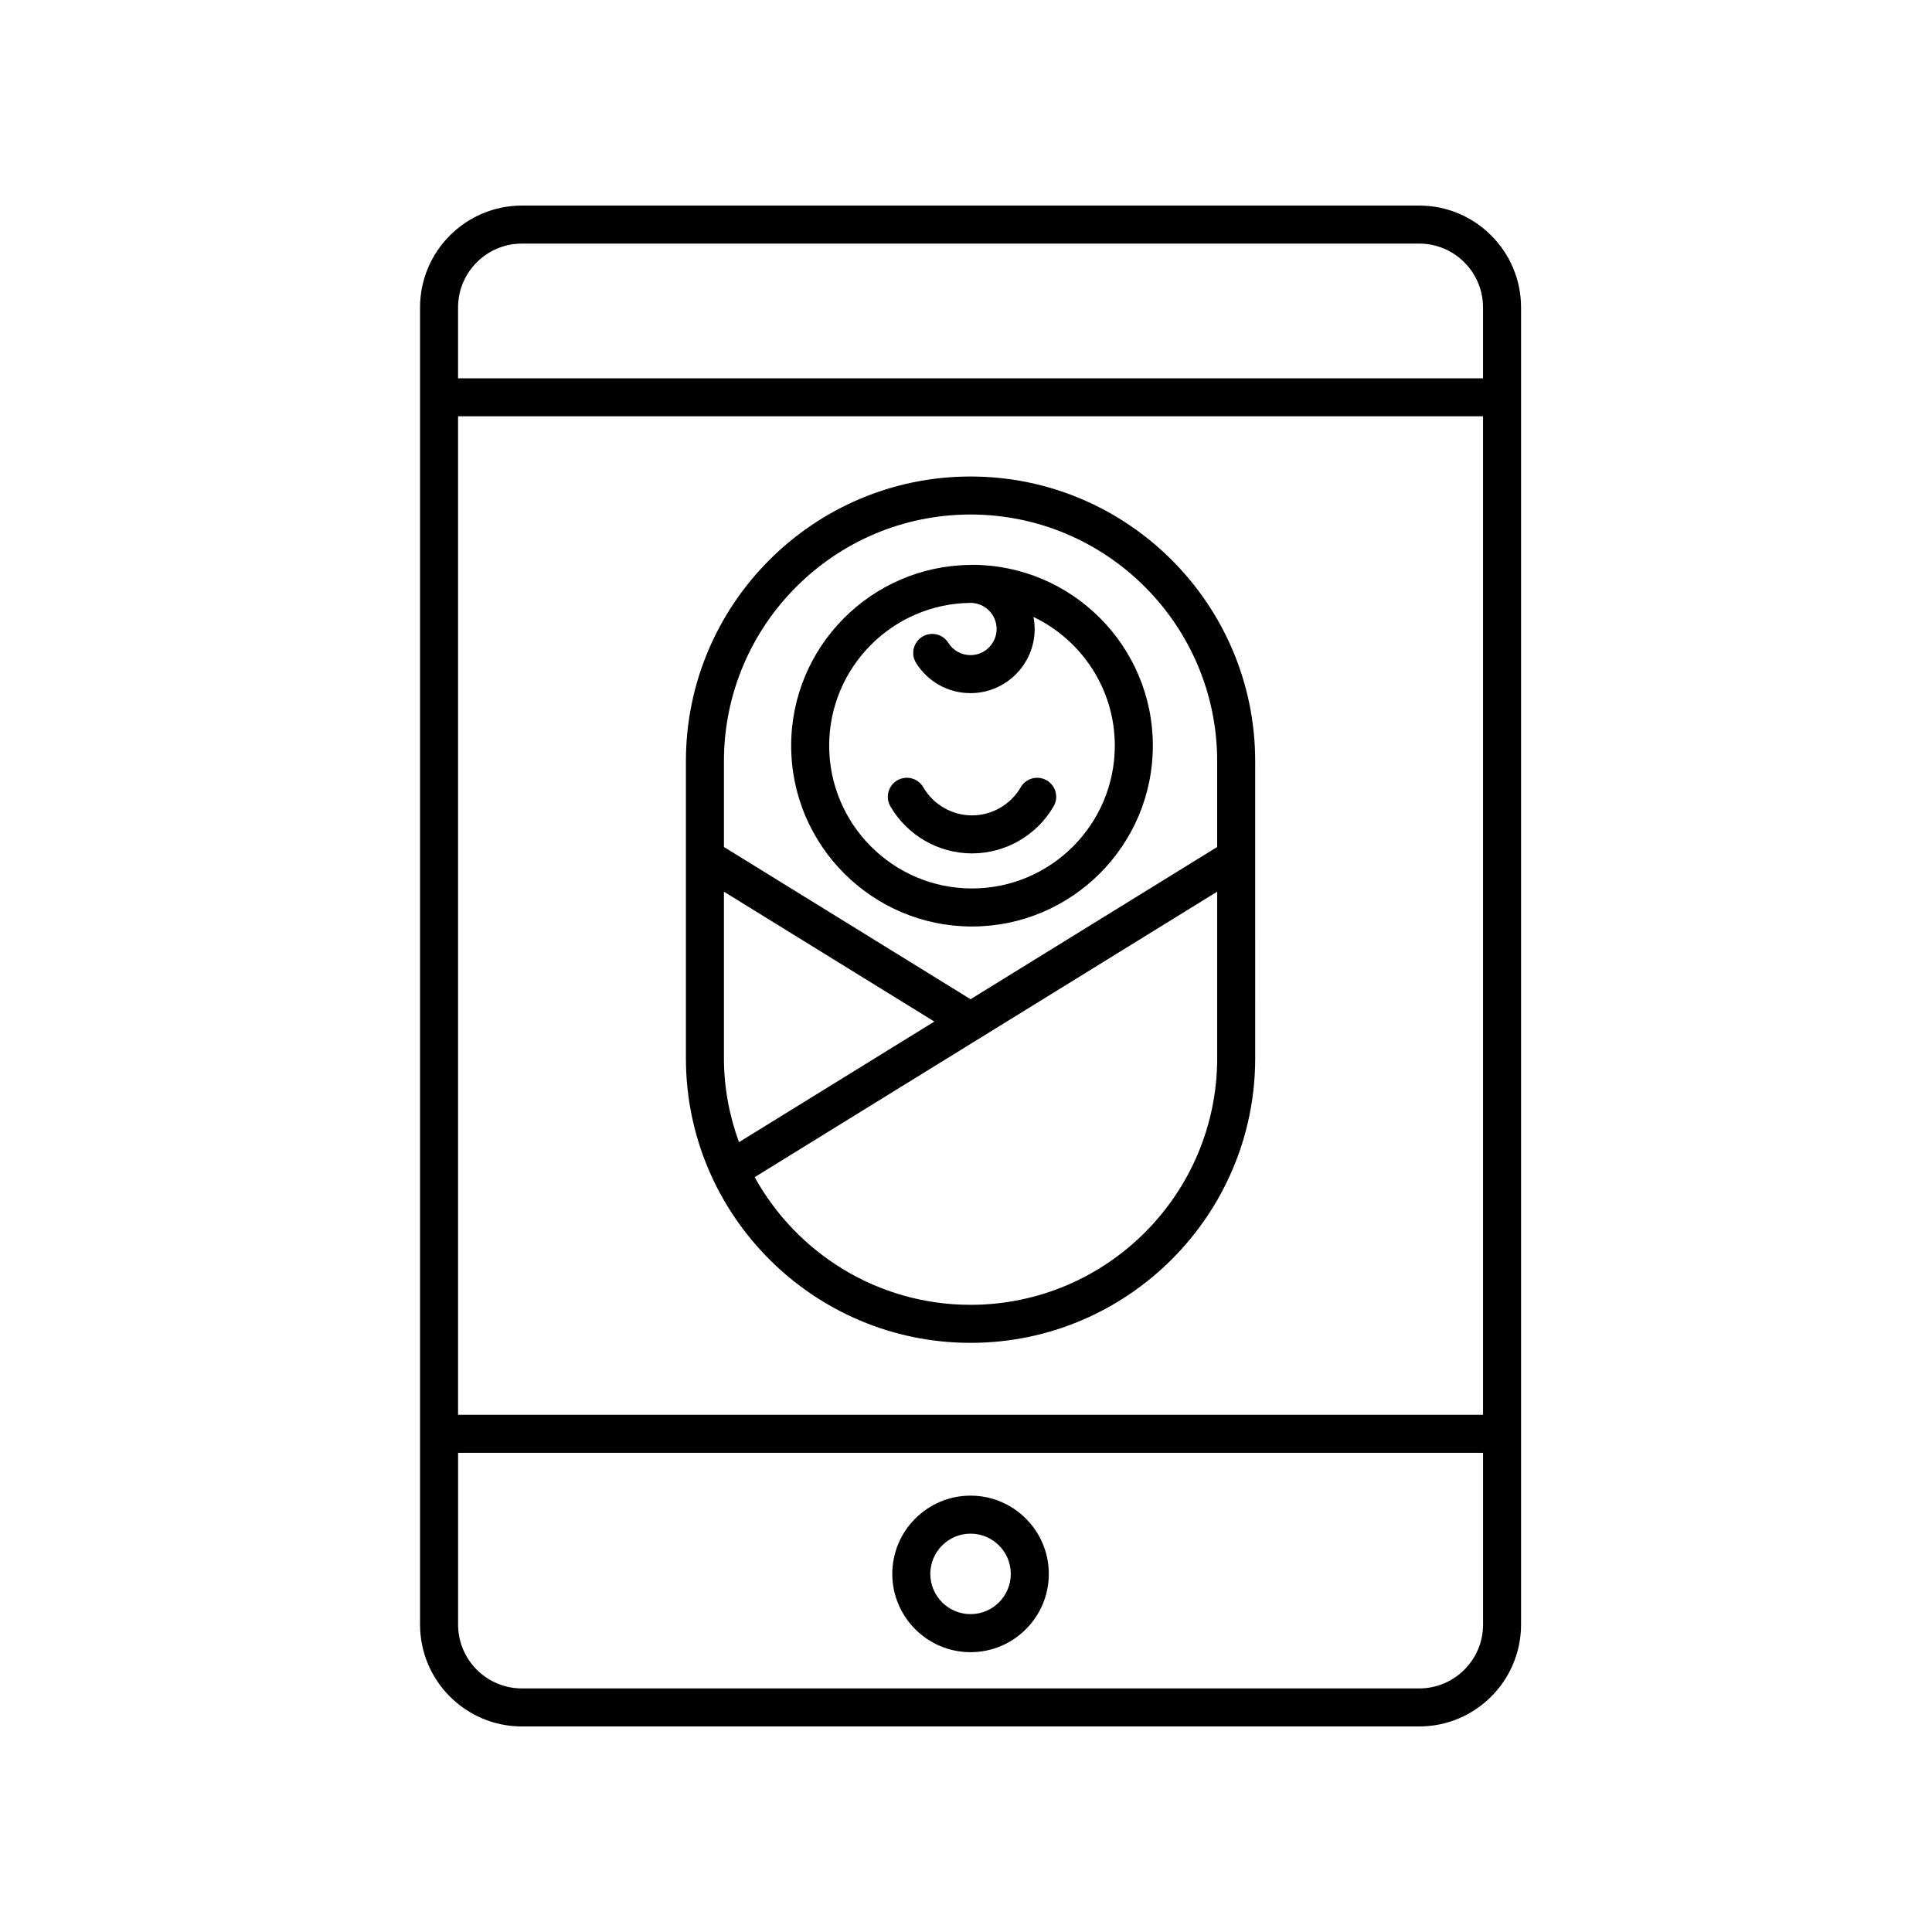
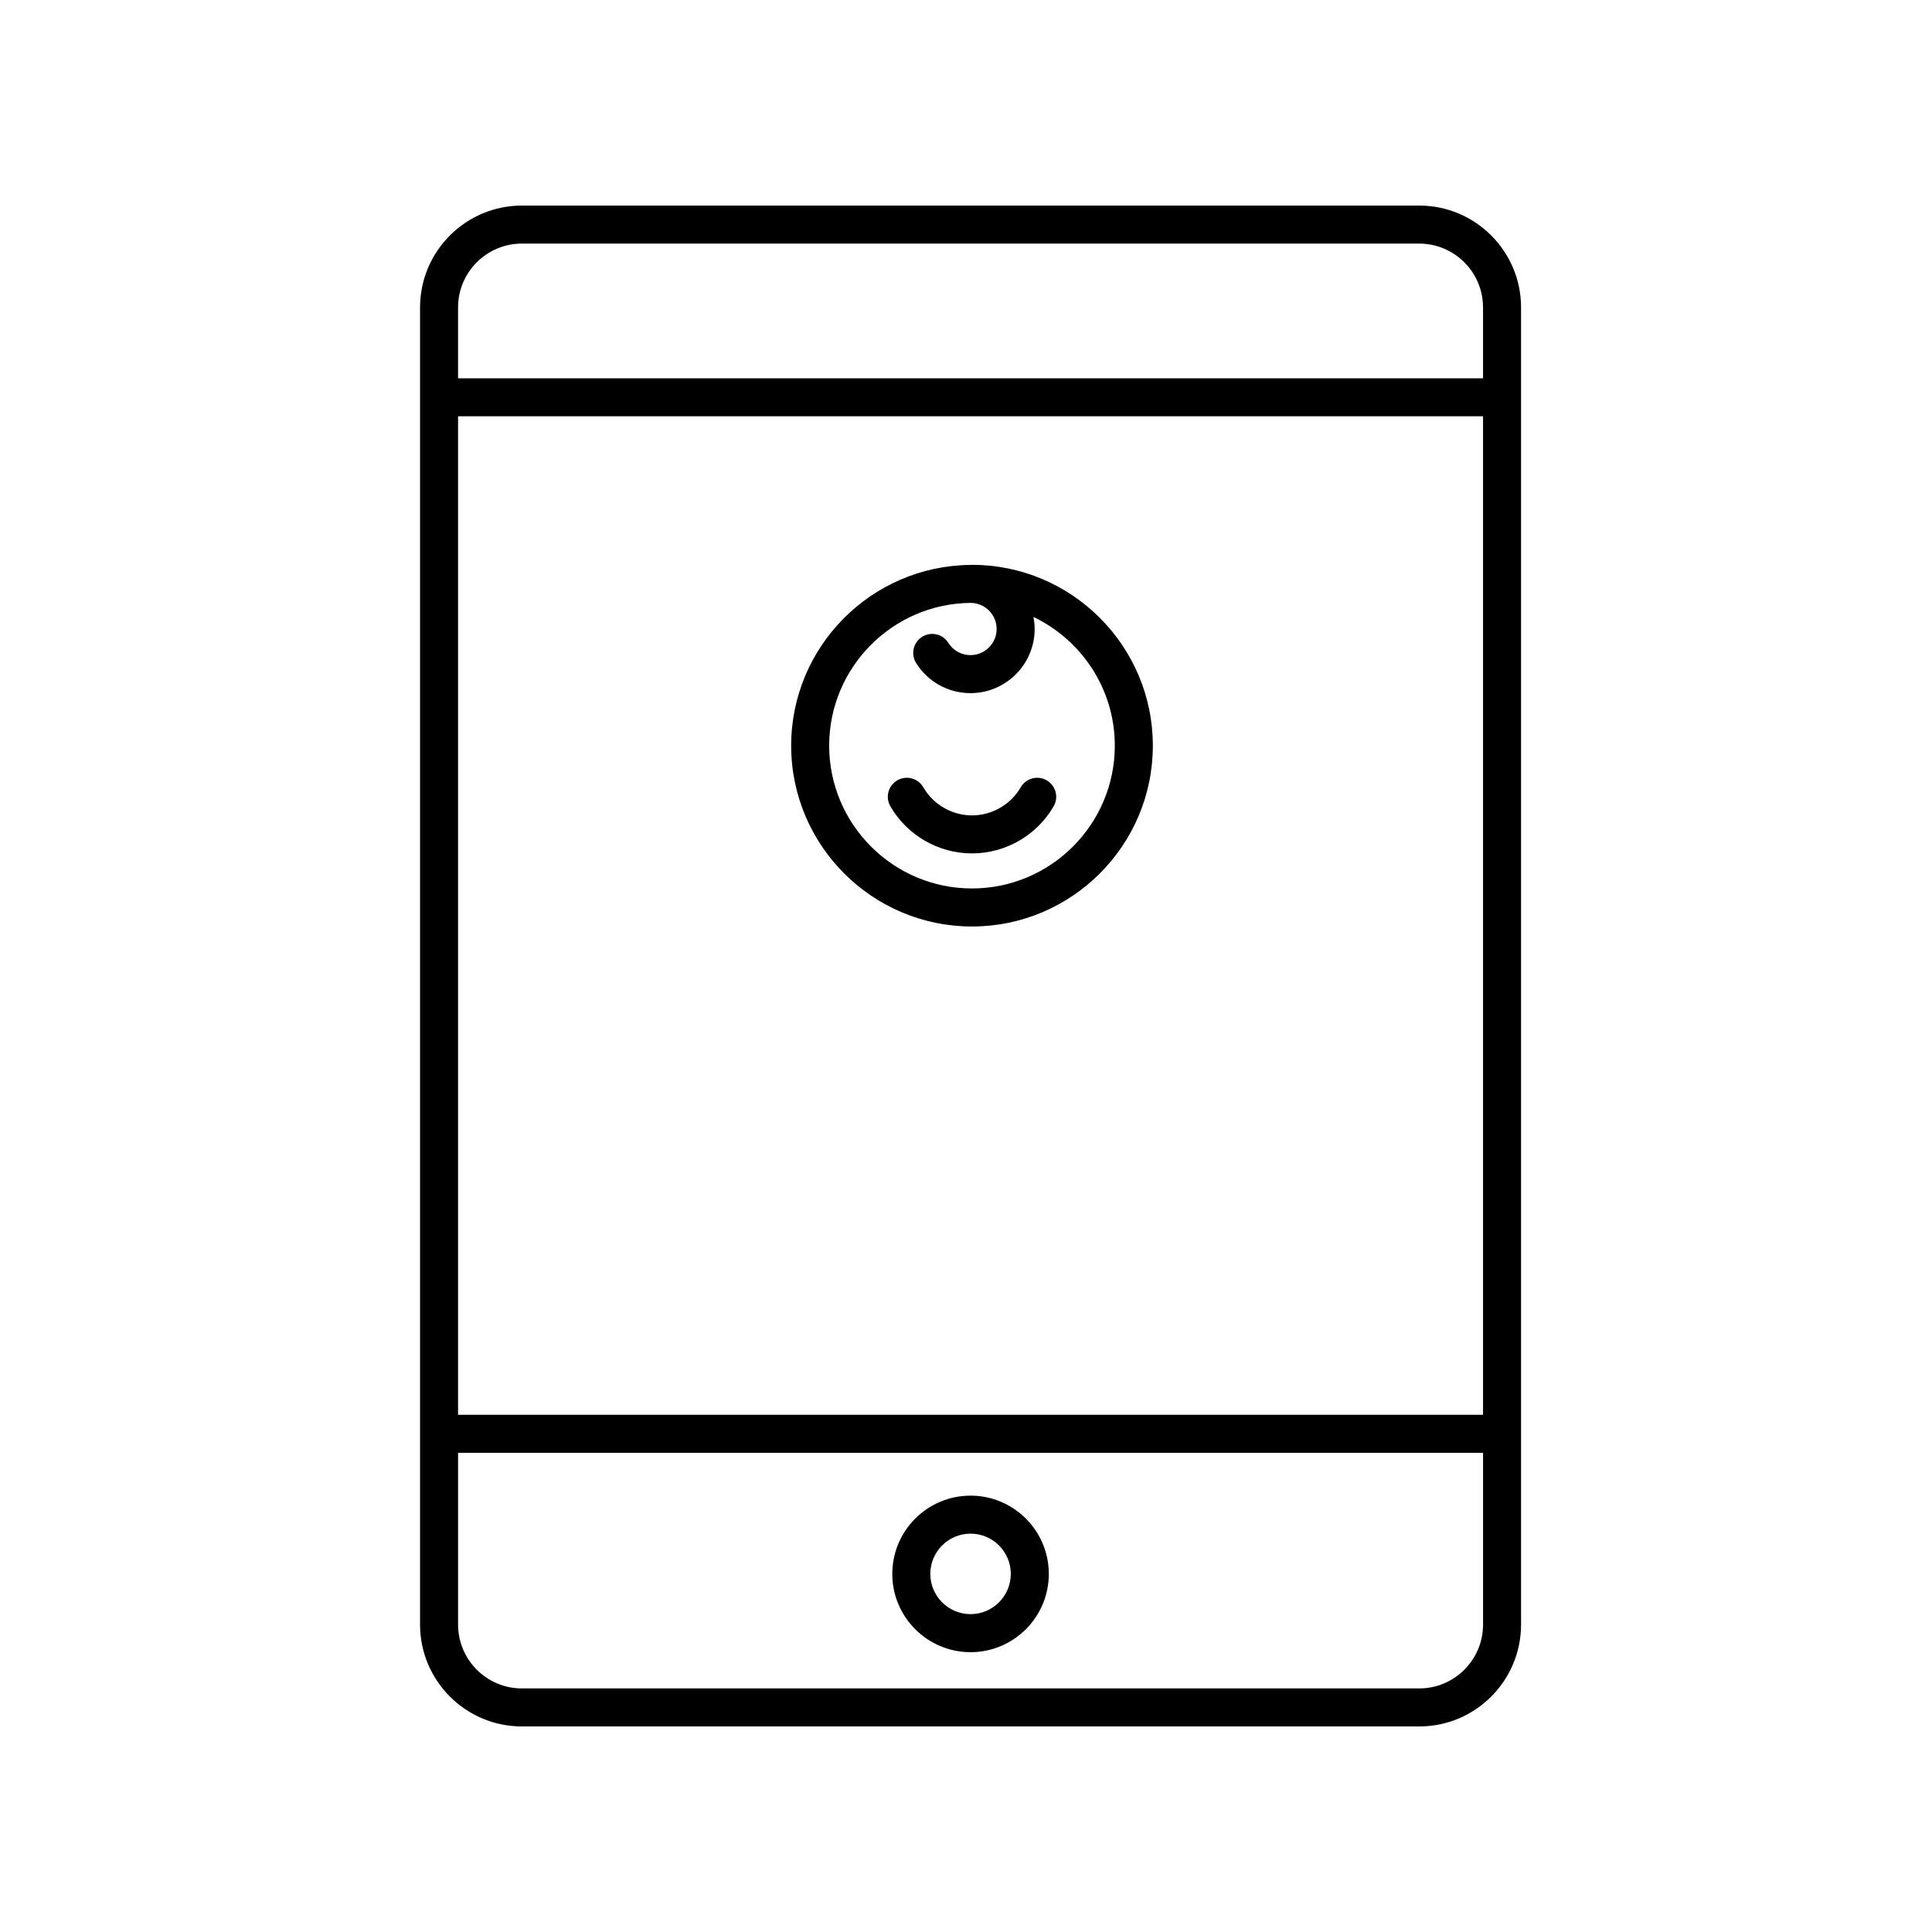
<svg xmlns="http://www.w3.org/2000/svg" fill="#000000" width="800px" height="800px" version="1.1" viewBox="144 144 512 512">
  <g>
-     <path d="m401.21 499.87c41.594 0 75.43-33.84 75.43-75.434l-0.004-78.723c0-41.594-33.836-75.434-75.43-75.434s-75.434 33.84-75.434 75.434v78.723c0.004 41.594 33.844 75.434 75.438 75.434zm-65.359-75.434v-44.129l55.762 34.418-51.777 31.961c-2.531-6.957-3.984-14.43-3.984-22.25zm65.359 65.355c-24.609 0-46.07-13.684-57.215-33.832l122.57-75.656v44.129c0 36.043-29.32 65.359-65.352 65.359zm0-209.44c36.035 0 65.352 29.32 65.352 65.359v22.75l-65.355 40.34-65.355-40.34v-22.75c0-36.039 29.32-65.359 65.359-65.359z" />
    <path d="m401.59 389.53c26.426 0 47.926-21.496 47.926-47.922s-21.5-47.922-47.926-47.922c-0.09 0-0.176 0.012-0.266 0.012-0.047 0-0.086-0.012-0.133-0.012s-0.086 0.027-0.133 0.027c-26.18 0.289-47.391 21.652-47.391 47.895 0.004 26.422 21.5 47.922 47.922 47.922zm-0.266-85.758c3.754 0.074 6.793 3.141 6.793 6.914 0 3.82-3.109 6.926-6.926 6.926-2.402 0-4.594-1.215-5.875-3.254-1.477-2.356-4.59-3.074-6.941-1.59-2.356 1.477-3.07 4.59-1.59 6.945 3.129 4.992 8.516 7.977 14.406 7.977 9.379 0 17.004-7.629 17.004-17.004 0-1.094-0.125-2.156-0.324-3.195 12.73 6.102 21.566 19.078 21.566 34.113 0 20.867-16.98 37.848-37.852 37.848-20.867 0-37.844-16.98-37.844-37.848 0.004-20.777 16.84-37.688 37.582-37.832z" />
    <path d="m401.59 370.16c8.887 0 17.176-4.781 21.633-12.477 1.398-2.406 0.574-5.488-1.836-6.883-2.402-1.395-5.492-0.578-6.883 1.836-2.66 4.594-7.609 7.449-12.914 7.449-5.305 0-10.25-2.856-12.91-7.453-1.387-2.41-4.473-3.227-6.883-1.836-2.406 1.395-3.234 4.477-1.836 6.887 4.453 7.695 12.746 12.477 21.629 12.477z" />
    <path d="m282.31 198.48c-14.883 0-26.992 12.109-26.992 26.988v349.07c0 14.879 12.109 26.988 26.992 26.988h237.8c14.879 0 26.984-12.109 26.984-26.988v-349.07c0-14.883-12.109-26.988-26.984-26.988zm254.71 320.45h-271.63v-264.61h271.63zm-16.91 72.52h-237.8c-9.328 0-16.914-7.586-16.914-16.914v-45.531h271.63v45.531c0 9.328-7.59 16.914-16.91 16.914zm16.91-365.98v18.781h-271.63v-18.781c0-9.328 7.586-16.914 16.914-16.914h237.8c9.32 0 16.91 7.586 16.91 16.914z" />
    <path d="m401.21 540.36c-11.438 0-20.742 9.305-20.742 20.742s9.305 20.742 20.742 20.742c11.434 0 20.738-9.305 20.738-20.742 0-11.441-9.305-20.742-20.738-20.742zm0 31.402c-5.879 0-10.668-4.785-10.668-10.664s4.789-10.664 10.668-10.664 10.66 4.785 10.66 10.664-4.781 10.664-10.66 10.664z" />
  </g>
</svg>